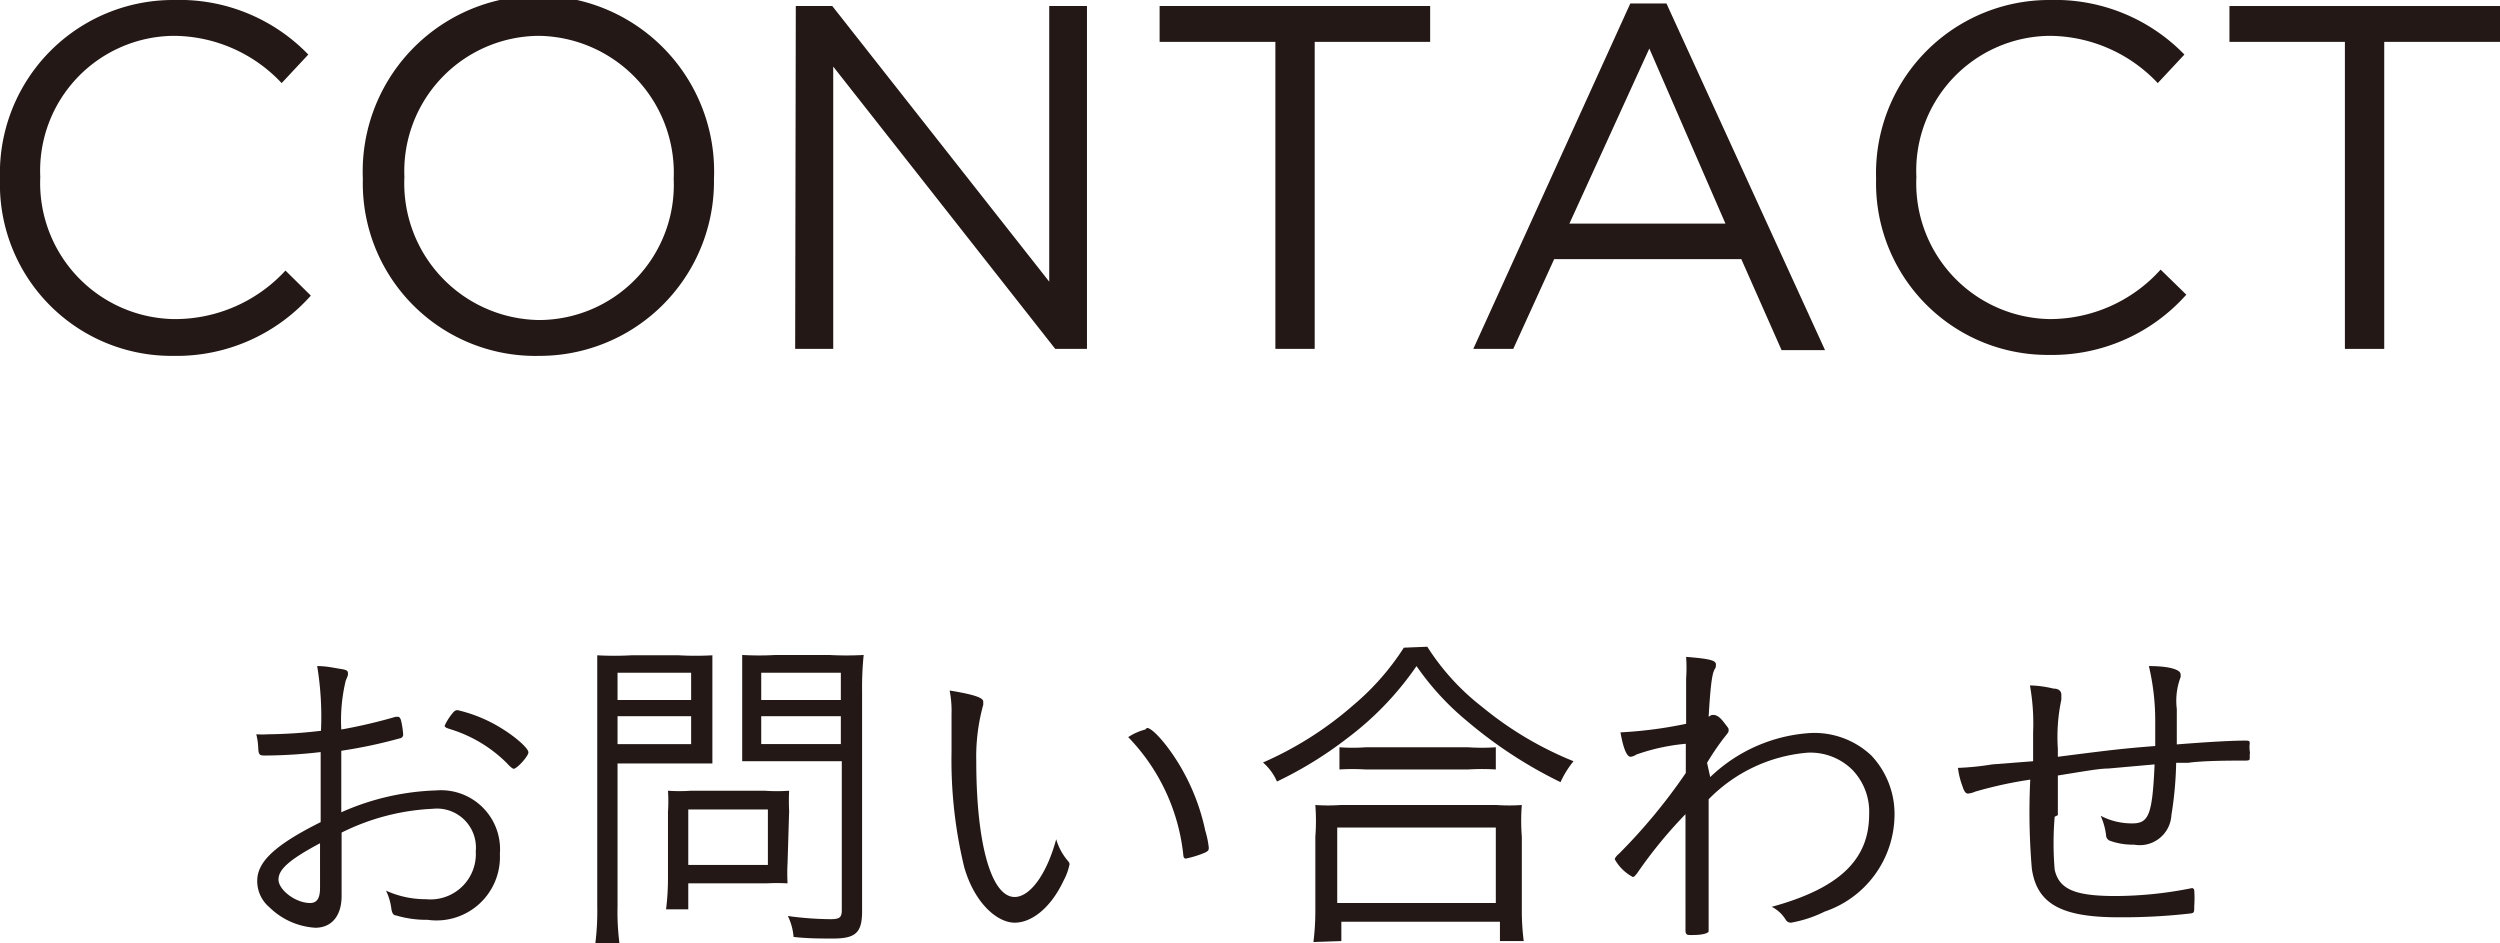
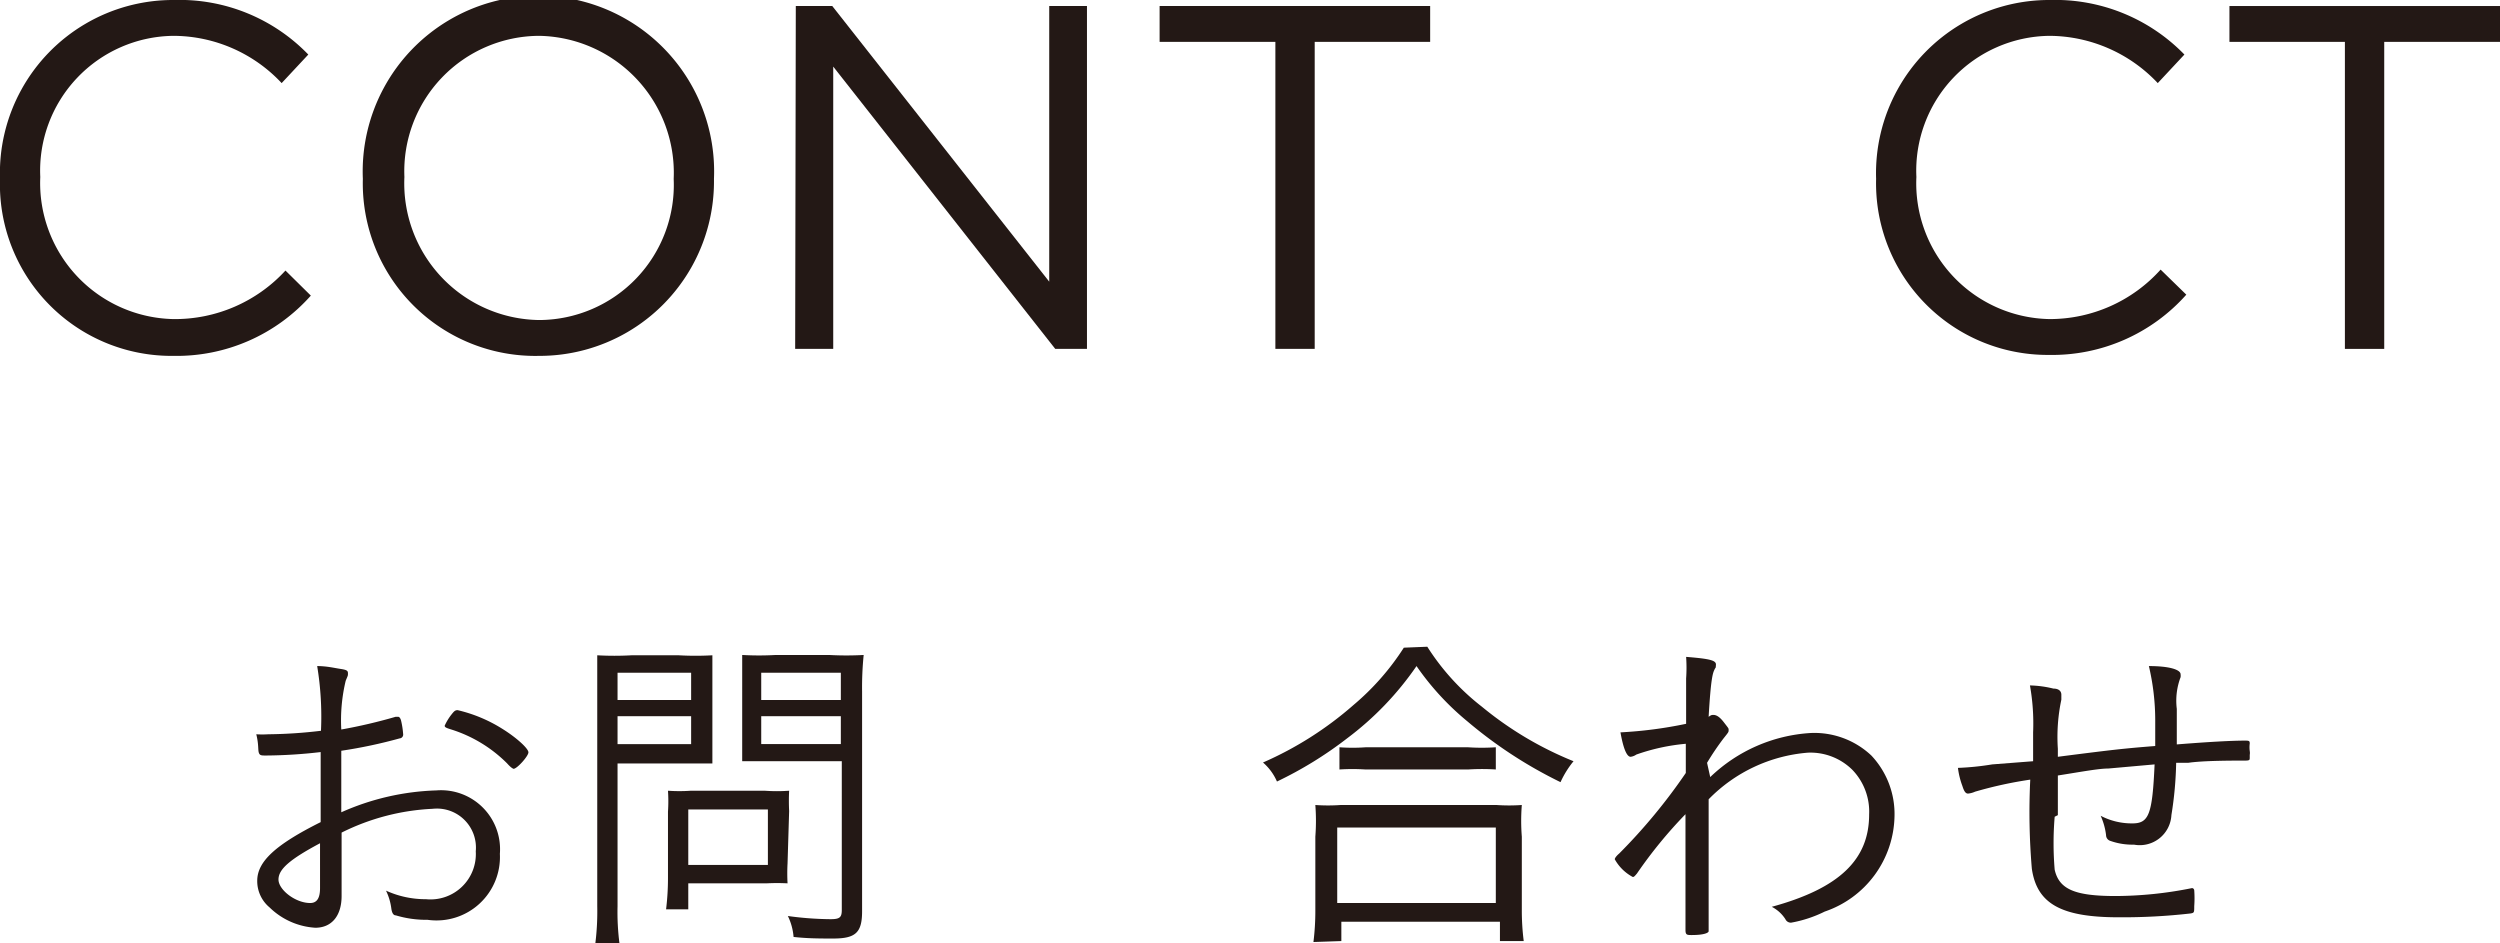
<svg xmlns="http://www.w3.org/2000/svg" viewBox="0 0 78.82 29.74">
  <defs>
    <style>.cls-1{fill:#231815;}</style>
  </defs>
  <title>アセット 6</title>
  <g id="レイヤー_2" data-name="レイヤー 2">
    <g id="goTop">
      <path class="cls-1" d="M0,5.64v0A5.46,5.46,0,0,1,5.49,0,5.64,5.64,0,0,1,9.72,1.72l-.84.9A4.69,4.69,0,0,0,5.47,1.13a4.25,4.25,0,0,0-4.2,4.45v0a4.29,4.29,0,0,0,4.2,4.48A4.73,4.73,0,0,0,9,8.53l.8.79a5.66,5.66,0,0,1-4.34,1.9A5.41,5.41,0,0,1,0,5.64Z" />
      <path class="cls-1" d="M11.44,5.64v0a5.54,5.54,0,1,1,11.07,0v0A5.5,5.5,0,0,1,17,11.22,5.44,5.44,0,0,1,11.44,5.64Zm9.8,0v0A4.32,4.32,0,0,0,17,1.13a4.27,4.27,0,0,0-4.25,4.45v0A4.31,4.31,0,0,0,17,10.09,4.26,4.26,0,0,0,21.24,5.64Z" />
      <path class="cls-1" d="M25.09.19h1.15l6.84,8.69V.19h1.19V11h-1l-7-8.9V11h-1.2Z" />
      <path class="cls-1" d="M40.21,1.32H36.56V.19h8.53V1.32H41.45V11H40.21Z" />
-       <path class="cls-1" d="M51.4.11h1.14l5,10.93H56.17L54.9,8.17H49L47.71,11H46.45Zm3,6.94L52,1.53,49.48,7.05Z" />
      <path class="cls-1" d="M59.15,5.64v0A5.46,5.46,0,0,1,64.63,0a5.68,5.68,0,0,1,4.24,1.72l-.84.9a4.72,4.72,0,0,0-3.41-1.49,4.25,4.25,0,0,0-4.2,4.45v0a4.28,4.28,0,0,0,4.2,4.48,4.7,4.7,0,0,0,3.5-1.56l.81.79a5.66,5.66,0,0,1-4.34,1.9A5.41,5.41,0,0,1,59.15,5.64Z" />
      <path class="cls-1" d="M73.93,1.32H70.29V.19h8.53V1.32H75.17V11H73.93Z" />
      <path class="cls-1" d="M10.12,23.71a15.6,15.6,0,0,1-1.73.11c-.15,0-.2,0-.23-.09s0-.26-.08-.58a2.83,2.83,0,0,0,.38,0,14.87,14.87,0,0,0,1.66-.11A9.82,9.82,0,0,0,10,21c.3,0,.54.06.74.09s.23.06.23.14,0,.06-.07.23A5.34,5.34,0,0,0,10.76,23a16.49,16.49,0,0,0,1.71-.4h.09s.06,0,.09.14a2.59,2.59,0,0,1,.06.4.12.12,0,0,1-.11.14,15.27,15.27,0,0,1-1.84.39v1.94a7.93,7.93,0,0,1,3-.69,1.86,1.86,0,0,1,2,2A2,2,0,0,1,13.48,29a3.35,3.35,0,0,1-1-.14c-.08,0-.12-.08-.14-.2a1.82,1.82,0,0,0-.17-.58,3,3,0,0,0,1.26.27A1.43,1.43,0,0,0,15,26.84a1.23,1.23,0,0,0-1.36-1.34,7.15,7.15,0,0,0-2.87.75v2c0,.62-.31,1-.83,1a2.26,2.26,0,0,1-1.44-.64,1.08,1.08,0,0,1-.39-.84c0-.6.56-1.13,2-1.85V23.71Zm0,2.86c-1,.53-1.34.84-1.34,1.16s.53.74,1,.74c.21,0,.31-.15.31-.47V26.57Zm6.08-2.33s-.06,0-.21-.17A4.32,4.32,0,0,0,14.23,23c-.16-.05-.21-.07-.21-.12a1.69,1.69,0,0,1,.22-.36c.08-.1.11-.13.19-.13a4.61,4.61,0,0,1,1.41.59c.45.28.82.62.82.74S16.3,24.24,16.19,24.24Z" />
      <path class="cls-1" d="M19.47,28.57a7.8,7.8,0,0,0,.06,1.17h-.76a8.17,8.17,0,0,0,.06-1.17V21.81c0-.5,0-.83,0-1.15a9.64,9.64,0,0,0,1.08,0h1.49a9.34,9.34,0,0,0,1.06,0c0,.3,0,.61,0,1v1.41c0,.41,0,.69,0,1-.22,0-.61,0-1.05,0H19.47Zm0-6.5h2.32v-.86H19.47Zm0,1.39h2.32v-.88H19.47Zm5.36,3.76a5.78,5.78,0,0,0,0,.63,6.52,6.52,0,0,0-.66,0H21.7v.82H21a8.07,8.07,0,0,0,.06-1V25.59a4.87,4.87,0,0,0,0-.66,5.1,5.1,0,0,0,.72,0h2.33a5.32,5.32,0,0,0,.77,0,6.25,6.25,0,0,0,0,.64Zm-3.13.05h2.51V25.52H21.7Zm5.48,1.46c0,.67-.2.86-.91.86-.4,0-.8,0-1.25-.05a1.85,1.85,0,0,0-.18-.66,10.32,10.32,0,0,0,1.34.1c.29,0,.36-.05.36-.29V24H24.45c-.42,0-.8,0-1.05,0,0-.27,0-.58,0-1V21.65c0-.35,0-.71,0-1a9.23,9.23,0,0,0,1.06,0h1.68a9.84,9.84,0,0,0,1.09,0,10.26,10.26,0,0,0-.05,1.15ZM24,22.07h2.51v-.86H24Zm0,1.39h2.51v-.88H24Z" />
-       <path class="cls-1" d="M31,22.12s0,0,0,.1A6.11,6.11,0,0,0,30.78,24c0,2.59.47,4.28,1.21,4.28.47,0,1-.68,1.31-1.82a1.84,1.84,0,0,0,.35.66c.06.07.07.09.07.13a1.85,1.85,0,0,1-.19.52c-.4.85-1,1.32-1.54,1.32s-1.26-.6-1.59-1.75A14.32,14.32,0,0,1,30,23.7c0-.23,0-.53,0-.9v-.28a3.35,3.35,0,0,0-.06-.75C30.73,21.9,31,22,31,22.12Zm5.16.83c.2,0,.77.68,1.16,1.4A6.71,6.71,0,0,1,38,26.19a2.85,2.85,0,0,1,.11.53c0,.07,0,.11-.14.17a3.16,3.16,0,0,1-.59.18s-.06,0-.07-.09a6.28,6.28,0,0,0-1.74-3.74A1.82,1.82,0,0,1,36.11,23Z" />
      <path class="cls-1" d="M45,20.39a7.43,7.43,0,0,0,1.72,1.89A11,11,0,0,0,49.61,24a3,3,0,0,0-.41.66,14.05,14.05,0,0,1-2.94-1.92A8.54,8.54,0,0,1,44.66,21a9.71,9.71,0,0,1-2.19,2.28,12.22,12.22,0,0,1-2.21,1.36,1.68,1.68,0,0,0-.44-.6,11,11,0,0,0,2.85-1.81,8,8,0,0,0,1.59-1.81ZM41.41,29.7a7.94,7.94,0,0,0,.06-1V26.38a6.54,6.54,0,0,0,0-1,5.61,5.61,0,0,0,.8,0h4.91a5.7,5.7,0,0,0,.8,0,6.29,6.29,0,0,0,0,1v2.29a7.62,7.62,0,0,0,.06,1h-.75v-.61h-5v.61Zm.75-1.23h5V26.09h-5Zm.07-4.91a5.72,5.72,0,0,0,.83,0h3.22a6.63,6.63,0,0,0,.88,0v.7a6.75,6.75,0,0,0-.87,0H43.05a6.4,6.4,0,0,0-.82,0Z" />
      <path class="cls-1" d="M53.92,24.5a5,5,0,0,1,3.17-1.39,2.62,2.62,0,0,1,1.91.71,2.69,2.69,0,0,1,.73,1.92,3.24,3.24,0,0,1-2.2,3,3.93,3.93,0,0,1-1.06.35.19.19,0,0,1-.18-.11,1.11,1.11,0,0,0-.43-.39c2.12-.58,3.07-1.48,3.07-2.91a1.9,1.9,0,0,0-.53-1.41A1.88,1.88,0,0,0,57,23.73a4.92,4.92,0,0,0-3.13,1.47c0,1.94,0,2.22,0,3.19,0,.11,0,.11,0,.32s0,.19,0,.32,0,.29,0,.33-.11.12-.53.12c-.15,0-.2,0-.2-.16V27.6c0-.45,0-1.51,0-1.93a14.25,14.25,0,0,0-1.53,1.87c-.06.07-.09.11-.13.11a1.4,1.4,0,0,1-.57-.56s0-.06.14-.18a17.85,17.85,0,0,0,2.1-2.54c0-.35,0-.35,0-.92a6.35,6.35,0,0,0-1.56.34.4.4,0,0,1-.18.07c-.12,0-.23-.26-.32-.77a13.37,13.37,0,0,0,2.07-.27c0-.85,0-1.18,0-1.43a4.79,4.79,0,0,0,0-.68c.75.06.95.11.94.25s0,.05-.05.16-.11.27-.18,1.48c.07-.05.09-.06.14-.06s.16,0,.33.22.16.2.16.26,0,.06-.16.26a8.31,8.31,0,0,0-.52.77Z" />
      <path class="cls-1" d="M64.78,25.75a9.93,9.93,0,0,0,0,1.67c.14.62.64.83,1.92.83A12.33,12.33,0,0,0,69.11,28h0s.06,0,.07.07a3.5,3.5,0,0,1,0,.5c0,.2,0,.21-.12.23a18.89,18.89,0,0,1-2.27.12c-1.81,0-2.57-.43-2.73-1.53a21.11,21.11,0,0,1-.05-2.81,13,13,0,0,0-1.74.38.69.69,0,0,1-.22.06c-.07,0-.12-.05-.18-.24a2.5,2.5,0,0,1-.14-.57,8.6,8.6,0,0,0,1.08-.11L64.1,24c0-.64,0-.64,0-.91A6.8,6.8,0,0,0,64,21.61a3.39,3.39,0,0,1,.74.1c.19,0,.25.1.25.19s0,0,0,.16a5.66,5.66,0,0,0-.11,1.55v.25c1.71-.22,2.06-.26,3.07-.34,0-.5,0-.54,0-.83A7.48,7.48,0,0,0,67.75,21c.64,0,1,.11,1,.26a.37.37,0,0,1,0,.09,2.09,2.09,0,0,0-.12,1c0,.33,0,.37,0,1.12,1-.08,1.74-.12,2.13-.12.14,0,.17,0,.17.09a.93.93,0,0,0,0,.24v0a.35.35,0,0,1,0,.12v.08c0,.08,0,.1-.15.1-.41,0-1.32,0-1.79.07h-.38a11.54,11.54,0,0,1-.15,1.65,1,1,0,0,1-1.18.93,2.09,2.09,0,0,1-.75-.12.19.19,0,0,1-.13-.18,2.1,2.1,0,0,0-.17-.61,2.12,2.12,0,0,0,1,.24c.52,0,.63-.28.7-1.86l-1.46.13c-.3,0-.83.1-1.59.22v1.25Z" />
    </g>
  </g>
</svg>